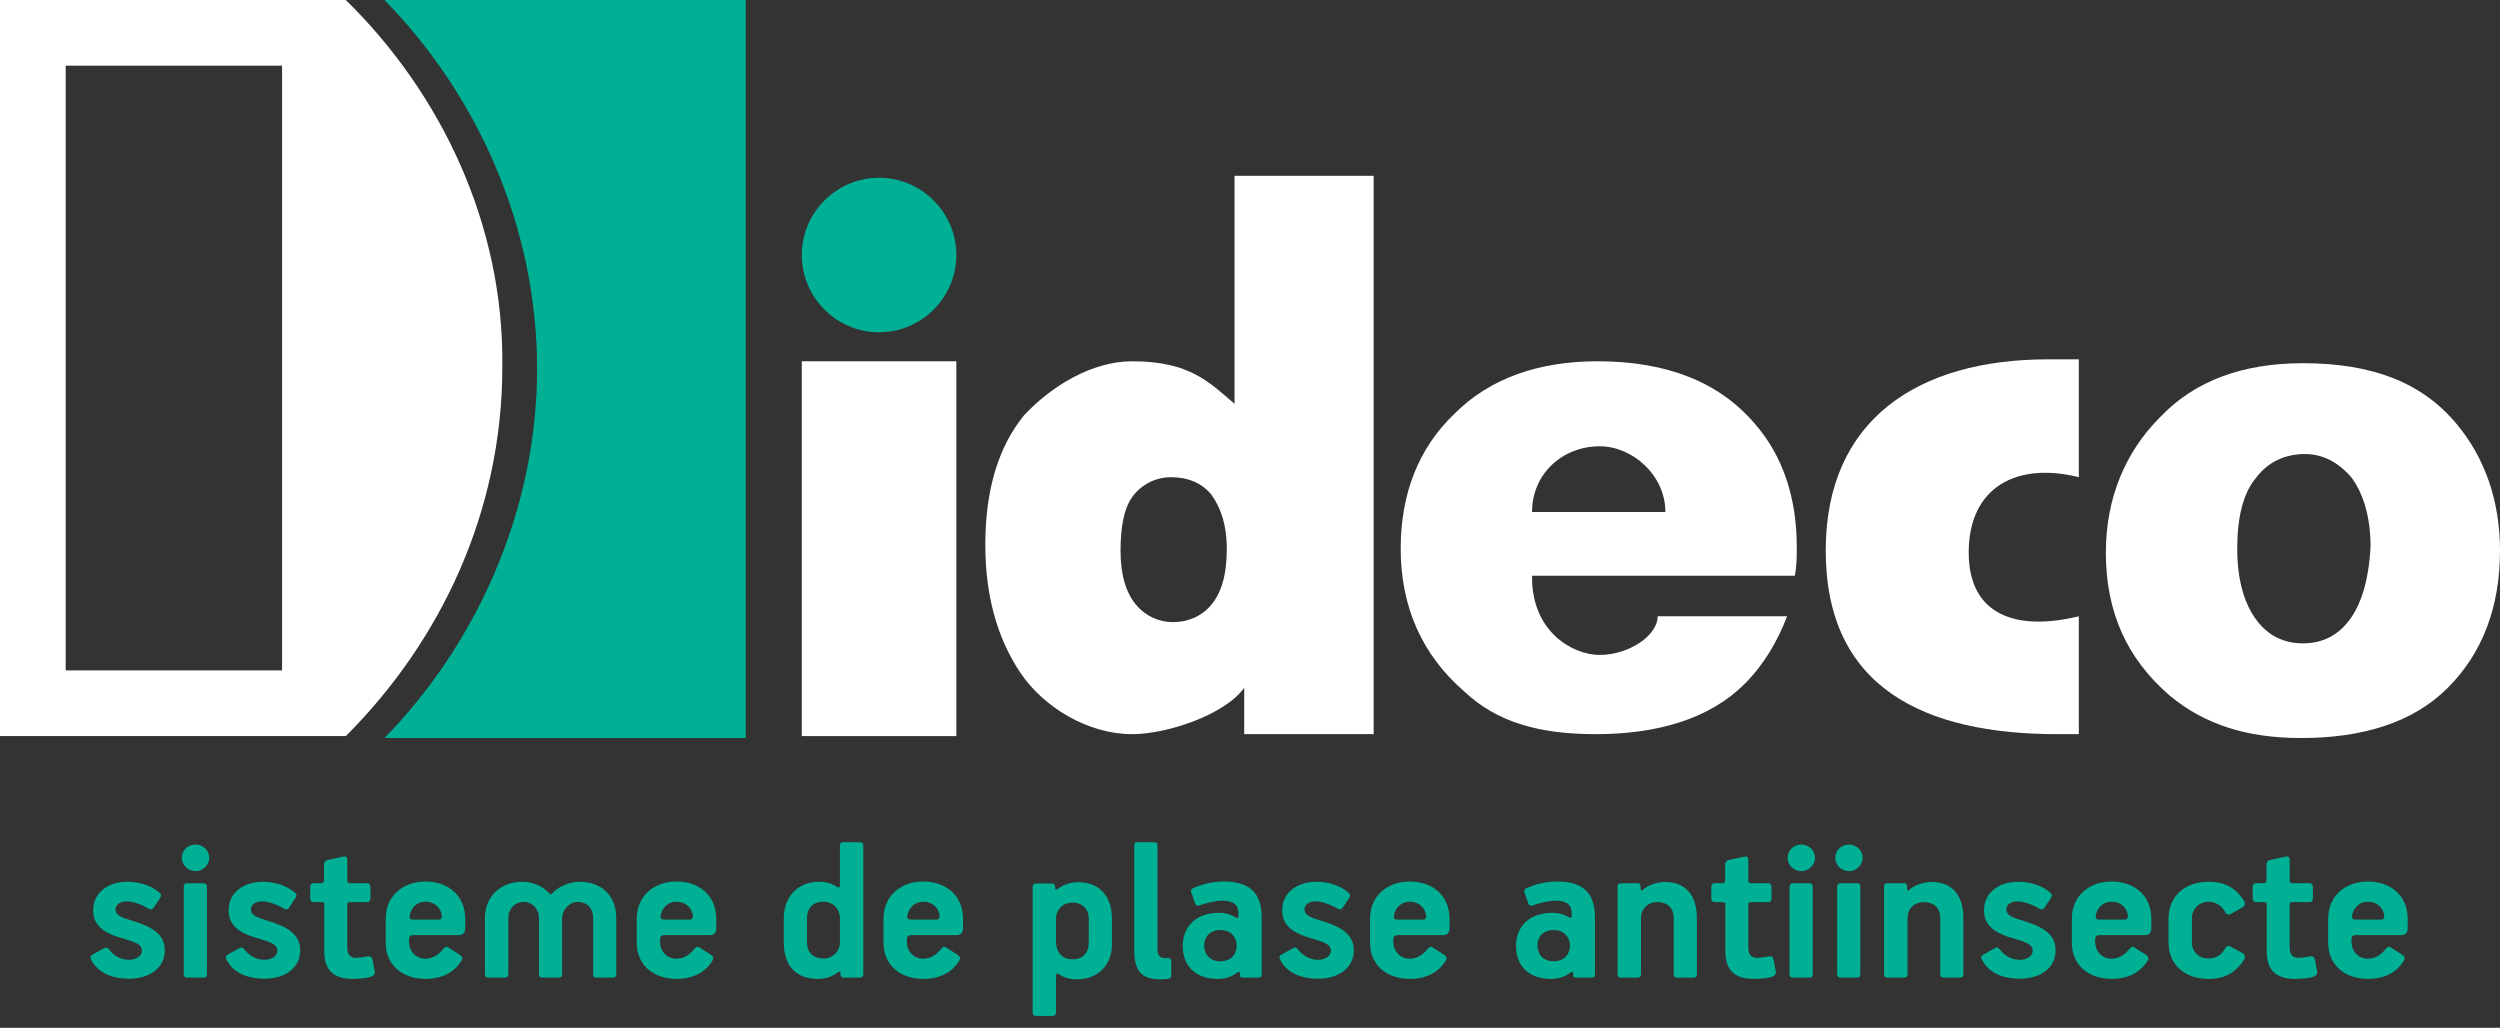
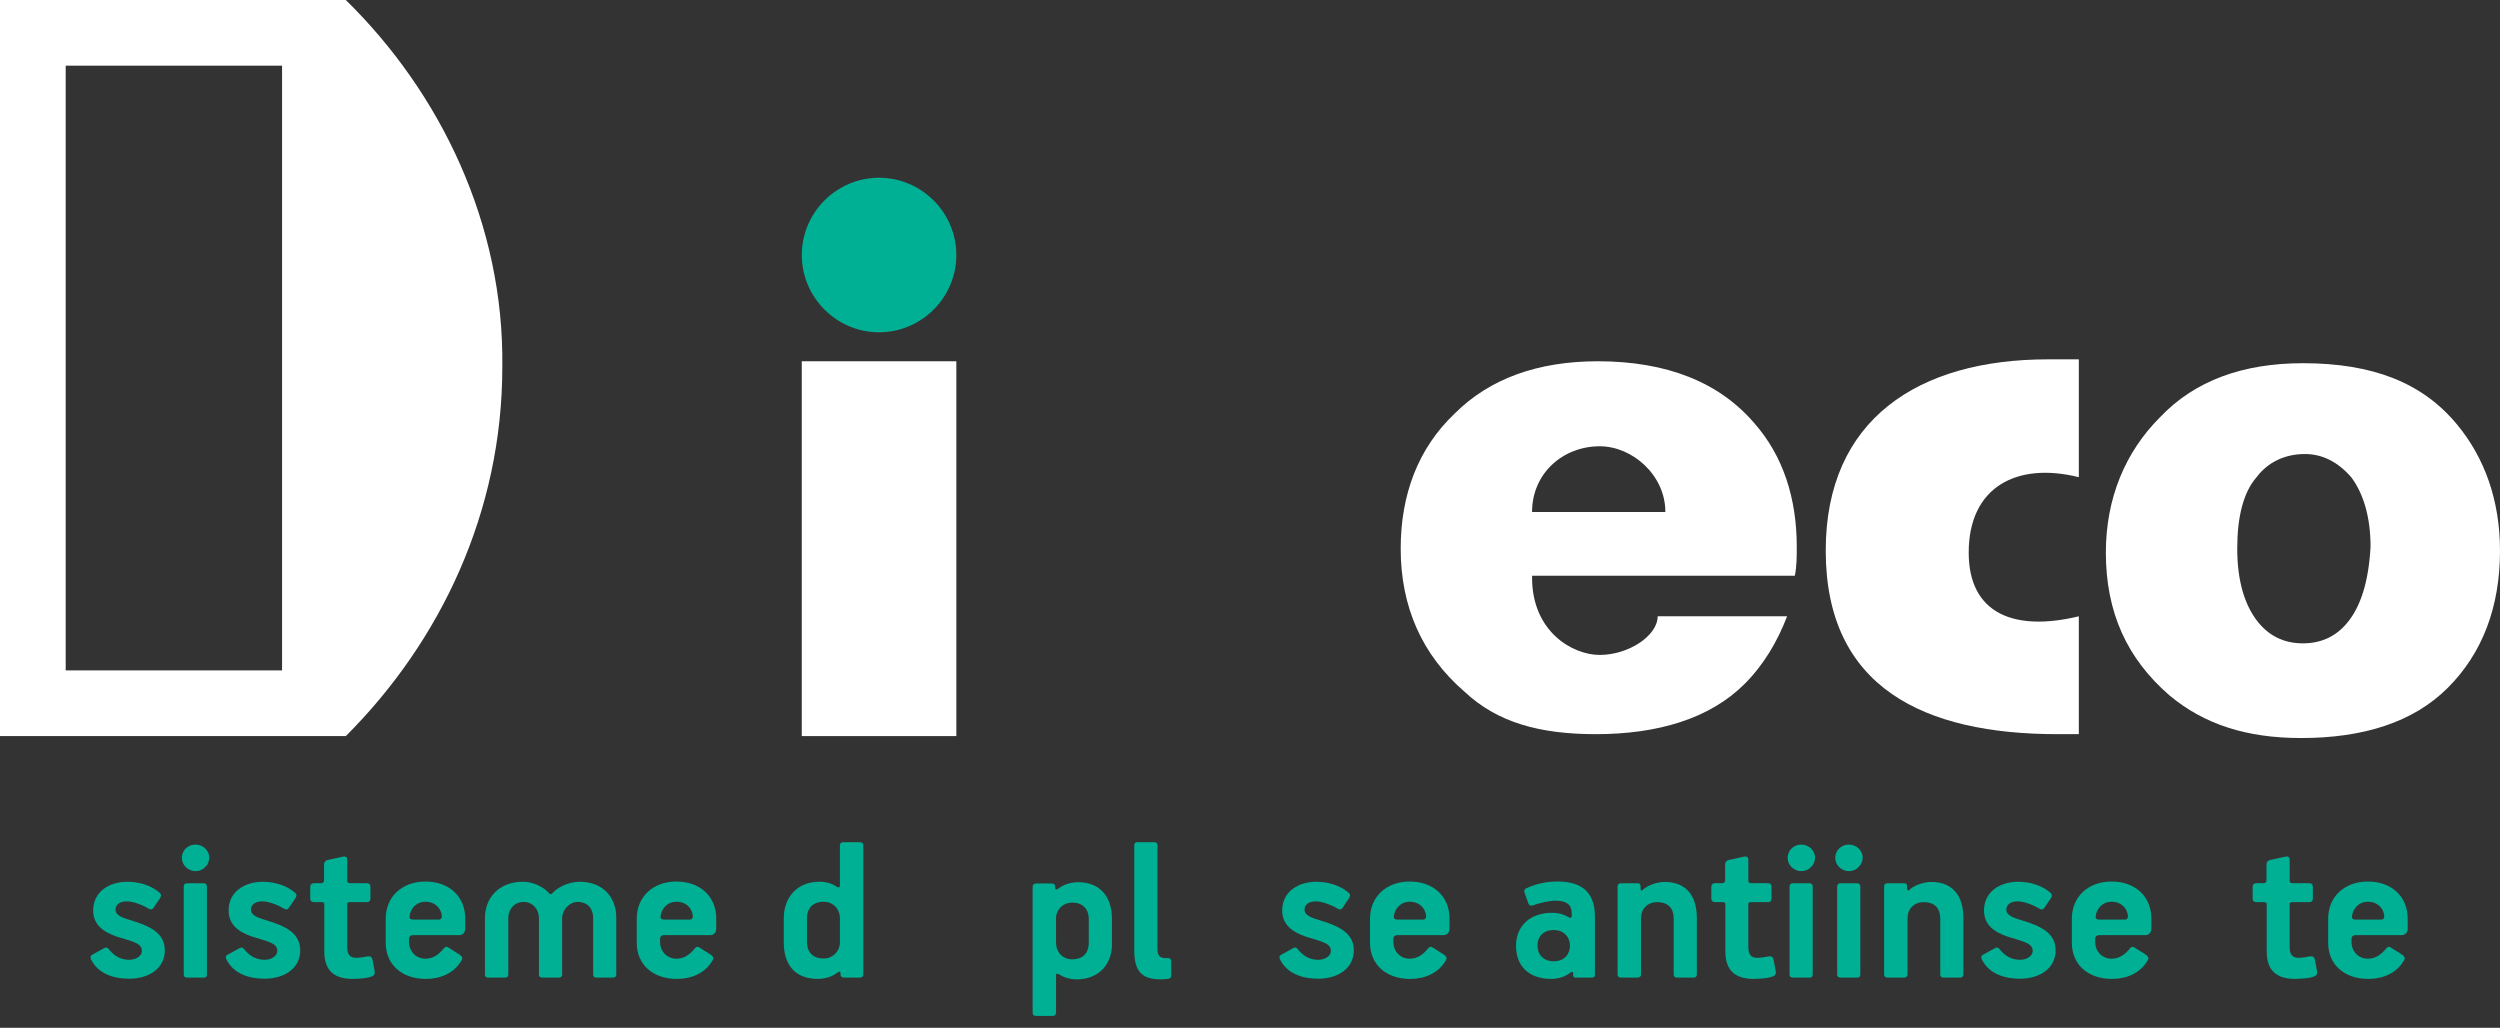
<svg xmlns="http://www.w3.org/2000/svg" id="Layer_1" data-name="Layer 1" viewBox="0 0 129.382 53.192">
  <rect x="0" y="0" width="129.382" height="53.192" fill="#333333" stroke="none" />
  <defs>
    <style>
      .cls-1, .cls-2 {
        fill: #00b095;
      }

      .cls-1, .cls-3 {
        fill-rule: evenodd;
      }

      .cls-3 {
        fill: #fff;
      }
    </style>
  </defs>
  <g>
    <path id="Fill-46" class="cls-3" d="M121.583,32.095c-.6.8-1.4,1.2-2.4,1.2s-1.8-.4-2.4-1.2-1-2-1-3.699c0-1.6.3-2.9 1-3.699.6-.8,1.5-1.2,2.5-1.2.9,0,1.7.4,2.4,1.2.6.8 1,2.0 1,3.599-.1,1.8-.5,3-1.1,3.799M127.182,21.997c-1.8-2.2-4.399-3.2-7.999-3.2-3.1,0-5.599.9-7.399,2.8-1.8,1.8-2.8,4.199-2.8,6.999,0,3.1,1.1,5.499,3.3,7.399,1.8,1.5,3.999,2.2,6.799,2.2,3.2,0,5.799-.8,7.599-2.6,1.8-1.8,2.7-4.199,2.7-7.099,0-2.6-.8-4.799-2.2-6.499" />
    <path id="Fill-47" class="cls-3" d="M107.485,37.995h-1c-6.899,0-11.998-2.4-11.998-9.499,0-6.799,4.799-9.899,11.498-9.899h1.6v6.099c-3.2-.8-5.699.5-5.699,3.899,0,3.2,2.4,4.099,5.699,3.3v6.099h-.1Z" />
-     <path id="Fill-48" class="cls-3" d="M63.491,28.396c0-1.2-.3-2.1-.8-2.8-.5-.6-1.2-.9-2.1-.9-.7,0-1.4.3-1.9.9-.5.6-.7,1.6-.7,2.9s.3,2.2.8,2.8,1.2.9,1.9.9c.8,0,1.5-.3,2-.9.5-.6.8-1.5.8-2.9ZM71.09,9.099v28.896h-6.699v-2.4c-1,1.4-3.999,2.4-5.799,2.4-2.3,0-4.599-1.4-5.799-3.2-1.2-1.8-1.8-3.999-1.8-6.599,0-2.9.7-5.099,2-6.699,1.4-1.5,3.5-2.8,5.599-2.8,3,0,3.999,1.1,5.299,2.2v-11.798h7.199Z" />
    <polygon id="Fill-49" class="cls-3" points="41.494 38.095 49.493 38.095 49.493 18.697 41.494 18.697 41.494 38.095" />
    <path id="Fill-50" class="cls-3" d="M79.289,29.896c0,2.8,2.1,3.999,3.5,3.999,1.5,0,3-1,3-2h6.699c-.5,1.3-1.2,2.5-2.2,3.5-1.8,1.8-4.499,2.6-7.699,2.6-2.9,0-5.099-.6-6.799-2.2-2.2-1.9-3.3-4.399-3.3-7.399,0-2.8.9-5.199,2.8-6.999,1.8-1.8,4.299-2.7,7.399-2.7,3.599,0,6.299,1.1,8.099,3.2,1.5,1.7,2.2,3.899,2.2,6.399,0,.5,0,1-.1,1.5h-13.598v.1ZM86.188,26.496c0-1.9-1.7-3.4-3.4-3.4-1.9,0-3.5,1.4-3.5,3.4h6.899Z" />
    <path class="cls-3" d="M17.897,0H0v38.095h17.897c4.899-4.899,8.099-11.598,8.099-19.097.1-7.399-3.2-14.198-8.099-18.997ZM14.598,34.695H3.4V3.4h11.198v31.296Z" />
-     <path id="Fill-53" class="cls-1" d="M19.897,0c4.699,4.799,7.899,11.598,7.899,19.097,0,7.399-3.2,14.298-7.899,19.097h18.697V0h-18.697Z" />
    <path id="Fill-54" class="cls-1" d="M49.493,13.198c0,2.2-1.8,3.999-3.999,3.999s-3.999-1.8-3.999-3.999c0-2.2,1.8-3.999,3.999-3.999s3.999,1.8,3.999,3.999" />
  </g>
  <g>
    <path class="cls-2" d="M6.663,50.65c-.76,0-1.574-.242-1.948-.99-.044-.088-.055-.187.044-.241l.616-.342c.121-.065.176-.055.253.044.297.374.638.551,1.066.551.298,0,.649-.165.649-.462,0-.254-.187-.375-.517-.495-.21-.077-.507-.154-.781-.242-.715-.242-1.222-.627-1.222-1.354,0-.979.836-1.485,1.771-1.485.55,0,1.232.165,1.694.595.077.076.044.176-.011.264l-.353.517c-.033.033-.077.056-.121.056-.077,0-.198-.1-.341-.165-.33-.154-.627-.253-.913-.253-.319,0-.572.153-.572.429,0,.198.165.341.518.462.857.275,2.035.55,2.035,1.64,0,.946-.825,1.474-1.87,1.474Z" />
    <path class="cls-2" d="M10.126,45.084c-.396,0-.715-.309-.715-.693,0-.374.308-.682.704-.682.385,0,.715.297.715.682,0,.363-.319.693-.704.693ZM9.51,45.886c0-.109.055-.176.165-.176h.858c.099,0,.176.055.176.176v4.533c0,.132-.055.176-.165.176h-.858c-.109,0-.176-.055-.176-.165v-4.544Z" />
    <path class="cls-2" d="M13.669,50.65c-.759,0-1.573-.242-1.947-.99-.044-.088-.055-.187.044-.241l.616-.342c.121-.065.176-.055.253.044.297.374.638.551,1.067.551.297,0,.649-.165.649-.462,0-.254-.188-.375-.518-.495-.209-.077-.506-.154-.781-.242-.715-.242-1.221-.627-1.221-1.354,0-.979.836-1.485,1.771-1.485.551,0,1.232.165,1.694.595.077.076.044.176-.011.264l-.352.517c-.033.033-.077.056-.121.056-.077,0-.198-.1-.342-.165-.33-.154-.627-.253-.913-.253-.318,0-.571.153-.571.429,0,.198.165.341.517.462.858.275,2.035.55,2.035,1.64,0,.946-.825,1.474-1.87,1.474Z" />
    <path class="cls-2" d="M19.192,50.551c-.265.088-.627.099-.946.11-1.145,0-1.463-.628-1.463-1.431v-2.42c0-.077-.033-.121-.133-.121h-.406c-.11,0-.188-.066-.188-.165v-.639c0-.109.077-.176.176-.176h.386c.109,0,.153-.066.153-.154v-.825c0-.099.056-.187.176-.22l.804-.176c.154-.033.22.044.22.154v1.078c0,.076.022.143.154.143h.869c.11,0,.176.066.176.176v.627c0,.11-.065.177-.176.177h-.892c-.099,0-.132.033-.132.109v2.223c0,.353.121.55.474.55.109,0,.374-.032.495-.065.253-.044.308.021.341.176l.109.583c.033.198-.088.242-.197.286Z" />
    <path class="cls-2" d="M23.767,48.395h-2.377c-.154,0-.22.088-.22.187v.165c0,.474.341.869.847.869.44,0,.727-.264.936-.517.077-.088.132-.144.264-.055l.539.341c.133.088.209.165.144.297-.386.682-1.101.979-1.859.979-1.254,0-2.079-.748-2.079-1.871v-1.243c0-1.144.847-1.925,2.057-1.925,1.188,0,2.058.737,2.058,1.925v.518c0,.198-.132.33-.308.33ZM21.192,47.438c0,.099.044.153.188.153h1.331c.121,0,.165-.099.154-.209-.056-.439-.407-.715-.836-.715-.484,0-.793.353-.837.771Z" />
    <path class="cls-2" d="M31.72,50.595h-.858c-.109,0-.165-.055-.165-.154v-2.926c0-.451-.242-.837-.813-.837-.418,0-.792.419-.792.837v2.915c0,.11-.056.165-.177.165h-.847c-.11,0-.176-.055-.176-.154v-2.926c0-.451-.319-.837-.793-.837-.483,0-.792.386-.792.837v2.915c0,.11-.065.165-.187.165h-.858c-.11,0-.165-.055-.165-.154v-2.926c0-1.09.771-1.882,1.958-1.882.518,0,1.067.253,1.364.595.033.021.056.055.077.055.033,0,.055-.022.077-.044.286-.33.88-.605,1.419-.605,1.199,0,1.903.781,1.903,1.882v2.915c0,.11-.065.165-.176.165Z" />
    <path class="cls-2" d="M36.758,48.395h-2.377c-.153,0-.22.088-.22.187v.165c0,.474.341.869.847.869.44,0,.727-.264.936-.517.077-.088.132-.144.264-.055l.539.341c.133.088.209.165.144.297-.386.682-1.101.979-1.859.979-1.254,0-2.079-.748-2.079-1.871v-1.243c0-1.144.847-1.925,2.057-1.925,1.188,0,2.058.737,2.058,1.925v.518c0,.198-.132.33-.308.33ZM34.183,47.438c0,.099.045.153.188.153h1.331c.121,0,.165-.099.154-.209-.056-.439-.407-.715-.836-.715-.484,0-.792.353-.837.771Z" />
    <path class="cls-2" d="M44.502,50.595h-.825c-.11,0-.177-.066-.177-.154v-.088c0-.044-.021-.099-.121-.044-.044.022-.099.066-.165.11-.197.143-.571.242-.88.242-1.265,0-1.771-.814-1.771-1.893v-1.243c0-1.067.672-1.893,1.849-1.893.396,0,.715.132.858.242.132.088.198.055.198-.033v-2.079c0-.121.065-.176.176-.176h.847c.11,0,.188.055.188.165v6.678c0,.099-.066.165-.176.165ZM41.762,47.515v1.243c0,.483.275.847.858.847.484,0,.848-.374.848-.836v-1.243c0-.474-.342-.858-.848-.858-.583,0-.858.374-.858.848Z" />
-     <path class="cls-2" d="M49.529,48.395h-2.377c-.154,0-.22.088-.22.187v.165c0,.474.341.869.847.869.44,0,.727-.264.936-.517.077-.088.132-.144.264-.055l.539.341c.133.088.209.165.144.297-.386.682-1.101.979-1.859.979-1.254,0-2.079-.748-2.079-1.871v-1.243c0-1.144.847-1.925,2.057-1.925,1.188,0,2.058.737,2.058,1.925v.518c0,.198-.132.33-.308.33ZM46.954,47.438c0,.099.044.153.188.153h1.331c.121,0,.165-.099.154-.209-.056-.439-.407-.715-.836-.715-.484,0-.793.353-.837.771Z" />
    <path class="cls-2" d="M57.547,48.88c0,.989-.649,1.804-1.826,1.804-.396,0-.726-.132-.88-.242-.132-.088-.188-.055-.188.033v1.926c0,.12-.077.176-.176.176h-.847c-.121,0-.188-.056-.188-.165v-6.524c0-.099.066-.165.176-.165h.825c.1,0,.165.066.165.154v.088c0,.044.033.11.121.044.242-.176.583-.352,1.067-.352,1.188,0,1.749.813,1.749,1.892v1.332ZM56.348,47.559c0-.484-.297-.848-.847-.848-.495,0-.858.374-.848.836v1.243c0,.474.33.858.836.858.605,0,.858-.374.858-.858v-1.231Z" />
    <path class="cls-2" d="M59.901,49.033c0,.418.088.551.44.551h.121c.132,0,.153.12.153.197v.683c0,.154-.076.187-.197.198-.133.021-.319.021-.374.021-1.002,0-1.343-.473-1.343-1.507v-5.435c0-.1.056-.154.144-.154h.901c.089,0,.154.044.154.143v5.303Z" />
-     <path class="cls-2" d="M65.148,50.595h-.858c-.076,0-.12-.044-.12-.121v-.088c0-.099-.056-.121-.154-.044-.198.154-.528.319-.99.319-1.122,0-1.815-.639-1.815-1.706,0-1.022.704-1.716,1.882-1.716.308,0,.583.077.847.231.077.044.154.044.154-.066v-.132c0-.44-.253-.66-.848-.66-.308,0-.847.121-1.155.242-.109.044-.209,0-.242-.1l-.197-.561c-.044-.1.011-.188.088-.221.495-.23,1.067-.352,1.617-.352,1.408,0,1.937.704,1.937,1.826v2.992c0,.11-.033.154-.144.154ZM63.167,48.132c-.561,0-.847.352-.847.803s.297.814.836.814c.583,0,.848-.396.848-.814-.012-.44-.309-.803-.837-.803Z" />
    <path class="cls-2" d="M68.195,50.65c-.759,0-1.573-.242-1.947-.99-.044-.088-.055-.187.044-.241l.616-.342c.121-.065.176-.055.253.044.297.374.638.551,1.067.551.297,0,.649-.165.649-.462,0-.254-.188-.375-.518-.495-.209-.077-.506-.154-.781-.242-.715-.242-1.221-.627-1.221-1.354,0-.979.836-1.485,1.771-1.485.551,0,1.232.165,1.694.595.077.076.044.176-.011.264l-.352.517c-.033.033-.077.056-.121.056-.077,0-.198-.1-.342-.165-.33-.154-.627-.253-.913-.253-.318,0-.571.153-.571.429,0,.198.165.341.517.462.858.275,2.035.55,2.035,1.64,0,.946-.825,1.474-1.87,1.474Z" />
    <path class="cls-2" d="M74.707,48.395h-2.377c-.153,0-.22.088-.22.187v.165c0,.474.341.869.847.869.44,0,.727-.264.936-.517.077-.088.132-.144.264-.055l.539.341c.133.088.209.165.144.297-.386.682-1.101.979-1.859.979-1.254,0-2.079-.748-2.079-1.871v-1.243c0-1.144.847-1.925,2.057-1.925,1.188,0,2.058.737,2.058,1.925v.518c0,.198-.132.33-.308.33ZM72.132,47.438c0,.099.045.153.188.153h1.331c.121,0,.165-.099.154-.209-.056-.439-.407-.715-.836-.715-.484,0-.792.353-.837.771Z" />
    <path class="cls-2" d="M82.396,50.595h-.858c-.076,0-.12-.044-.12-.121v-.088c0-.099-.056-.121-.154-.044-.198.154-.528.319-.99.319-1.122,0-1.815-.639-1.815-1.706,0-1.022.704-1.716,1.882-1.716.308,0,.583.077.847.231.077.044.154.044.154-.066v-.132c0-.44-.253-.66-.848-.66-.308,0-.847.121-1.155.242-.109.044-.209,0-.242-.1l-.197-.561c-.044-.1.011-.188.088-.221.495-.23,1.067-.352,1.617-.352,1.408,0,1.937.704,1.937,1.826v2.992c0,.11-.033.154-.144.154ZM80.415,48.132c-.561,0-.847.352-.847.803s.297.814.836.814c.583,0,.848-.396.848-.814-.012-.44-.309-.803-.837-.803Z" />
    <path class="cls-2" d="M87.653,50.595h-.857c-.11,0-.177-.055-.177-.165v-2.894c0-.495-.253-.847-.857-.847-.506,0-.836.352-.836.836v2.894c0,.121-.077.176-.188.176h-.847c-.11,0-.177-.055-.177-.165v-4.544c0-.121.066-.176.177-.176h.857c.11,0,.154.044.154.165,0,.011,0,.165.011.165.012.077.066.066.121,0,.242-.231.737-.396,1.122-.396,1.155,0,1.661.771,1.661,1.871v2.904c0,.121-.065.176-.165.176Z" />
    <path class="cls-2" d="M91.702,50.551c-.265.088-.627.099-.946.11-1.145,0-1.463-.628-1.463-1.431v-2.42c0-.077-.033-.121-.133-.121h-.406c-.11,0-.188-.066-.188-.165v-.639c0-.109.077-.176.176-.176h.386c.109,0,.153-.066.153-.154v-.825c0-.099.056-.187.176-.22l.804-.176c.154-.033.22.044.22.154v1.078c0,.076.022.143.154.143h.869c.11,0,.176.066.176.176v.627c0,.11-.065.177-.176.177h-.892c-.099,0-.132.033-.132.109v2.223c0,.353.121.55.474.55.109,0,.374-.032.495-.065.253-.044.308.021.341.176l.109.583c.033.198-.088.242-.197.286Z" />
    <path class="cls-2" d="M93.23,45.084c-.396,0-.715-.309-.715-.693,0-.374.308-.682.704-.682.385,0,.715.297.715.682,0,.363-.319.693-.704.693ZM92.614,45.886c0-.109.055-.176.165-.176h.858c.099,0,.176.055.176.176v4.533c0,.132-.055.176-.165.176h-.858c-.109,0-.176-.055-.176-.165v-4.544Z" />
    <path class="cls-2" d="M95.694,45.084c-.396,0-.715-.309-.715-.693,0-.374.308-.682.704-.682.385,0,.715.297.715.682,0,.363-.319.693-.704.693ZM95.078,45.886c0-.109.055-.176.165-.176h.858c.099,0,.176.055.176.176v4.533c0,.132-.055.176-.165.176h-.858c-.109,0-.176-.055-.176-.165v-4.544Z" />
    <path class="cls-2" d="M101.447,50.595h-.857c-.11,0-.177-.055-.177-.165v-2.894c0-.495-.253-.847-.857-.847-.506,0-.836.352-.836.836v2.894c0,.121-.077.176-.188.176h-.847c-.11,0-.177-.055-.177-.165v-4.544c0-.121.066-.176.177-.176h.857c.11,0,.154.044.154.165,0,.011,0,.165.011.165.012.077.066.066.121,0,.242-.231.737-.396,1.122-.396,1.155,0,1.661.771,1.661,1.871v2.904c0,.121-.065.176-.165.176Z" />
    <path class="cls-2" d="M104.516,50.65c-.759,0-1.573-.242-1.947-.99-.044-.088-.055-.187.044-.241l.616-.342c.121-.065.176-.055.253.044.297.374.638.551,1.067.551.297,0,.649-.165.649-.462,0-.254-.188-.375-.518-.495-.209-.077-.506-.154-.781-.242-.715-.242-1.221-.627-1.221-1.354,0-.979.836-1.485,1.771-1.485.551,0,1.232.165,1.694.595.077.076.044.176-.011.264l-.352.517c-.033.033-.077.056-.121.056-.077,0-.198-.1-.342-.165-.33-.154-.627-.253-.913-.253-.318,0-.571.153-.571.429,0,.198.165.341.517.462.858.275,2.035.55,2.035,1.64,0,.946-.825,1.474-1.87,1.474Z" />
    <path class="cls-2" d="M111.029,48.395h-2.377c-.154,0-.22.088-.22.187v.165c0,.474.341.869.847.869.44,0,.727-.264.936-.517.077-.088.132-.144.264-.055l.539.341c.133.088.209.165.144.297-.386.682-1.101.979-1.859.979-1.254,0-2.079-.748-2.079-1.871v-1.243c0-1.144.847-1.925,2.057-1.925,1.188,0,2.058.737,2.058,1.925v.518c0,.198-.132.33-.308.33ZM108.454,47.438c0,.099.044.153.188.153h1.331c.121,0,.165-.099.154-.209-.056-.439-.407-.715-.836-.715-.484,0-.793.353-.837.771Z" />
-     <path class="cls-2" d="M114.317,50.662c-1.254,0-2.09-.737-2.09-1.882v-1.243c0-1.166.869-1.914,2.09-1.903.825,0,1.408.319,1.838,1.023.033.066.044.22-.077.286l-.616.352c-.188.11-.264-.011-.33-.143-.187-.319-.517-.484-.825-.484-.495,0-.869.363-.869.836v1.287c0,.474.374.814.858.814.319,0,.649-.143.825-.462.077-.132.153-.253.341-.144l.616.342c.121.065.11.23.077.297-.43.693-1.023,1.023-1.838,1.023Z" />
    <path class="cls-2" d="M119.718,50.551c-.265.088-.627.099-.946.11-1.145,0-1.463-.628-1.463-1.431v-2.42c0-.077-.033-.121-.133-.121h-.407c-.109,0-.187-.066-.187-.165v-.639c0-.109.077-.176.176-.176h.386c.109,0,.153-.066.153-.154v-.825c0-.099.056-.187.177-.22l.803-.176c.154-.033.22.044.22.154v1.078c0,.076.022.143.154.143h.869c.11,0,.176.066.176.176v.627c0,.11-.065.177-.176.177h-.892c-.099,0-.132.033-.132.109v2.223c0,.353.121.55.474.55.109,0,.374-.032.495-.065.253-.044.308.021.341.176l.109.583c.033.198-.088.242-.197.286Z" />
    <path class="cls-2" d="M124.294,48.395h-2.377c-.154,0-.22.088-.22.187v.165c0,.474.341.869.847.869.44,0,.727-.264.936-.517.077-.088.132-.144.264-.055l.539.341c.133.088.209.165.144.297-.386.682-1.101.979-1.859.979-1.254,0-2.079-.748-2.079-1.871v-1.243c0-1.144.847-1.925,2.057-1.925,1.188,0,2.058.737,2.058,1.925v.518c0,.198-.132.33-.308.33ZM121.719,47.438c0,.099.044.153.188.153h1.331c.121,0,.165-.099.154-.209-.056-.439-.407-.715-.836-.715-.484,0-.793.353-.837.771Z" />
  </g>
</svg>